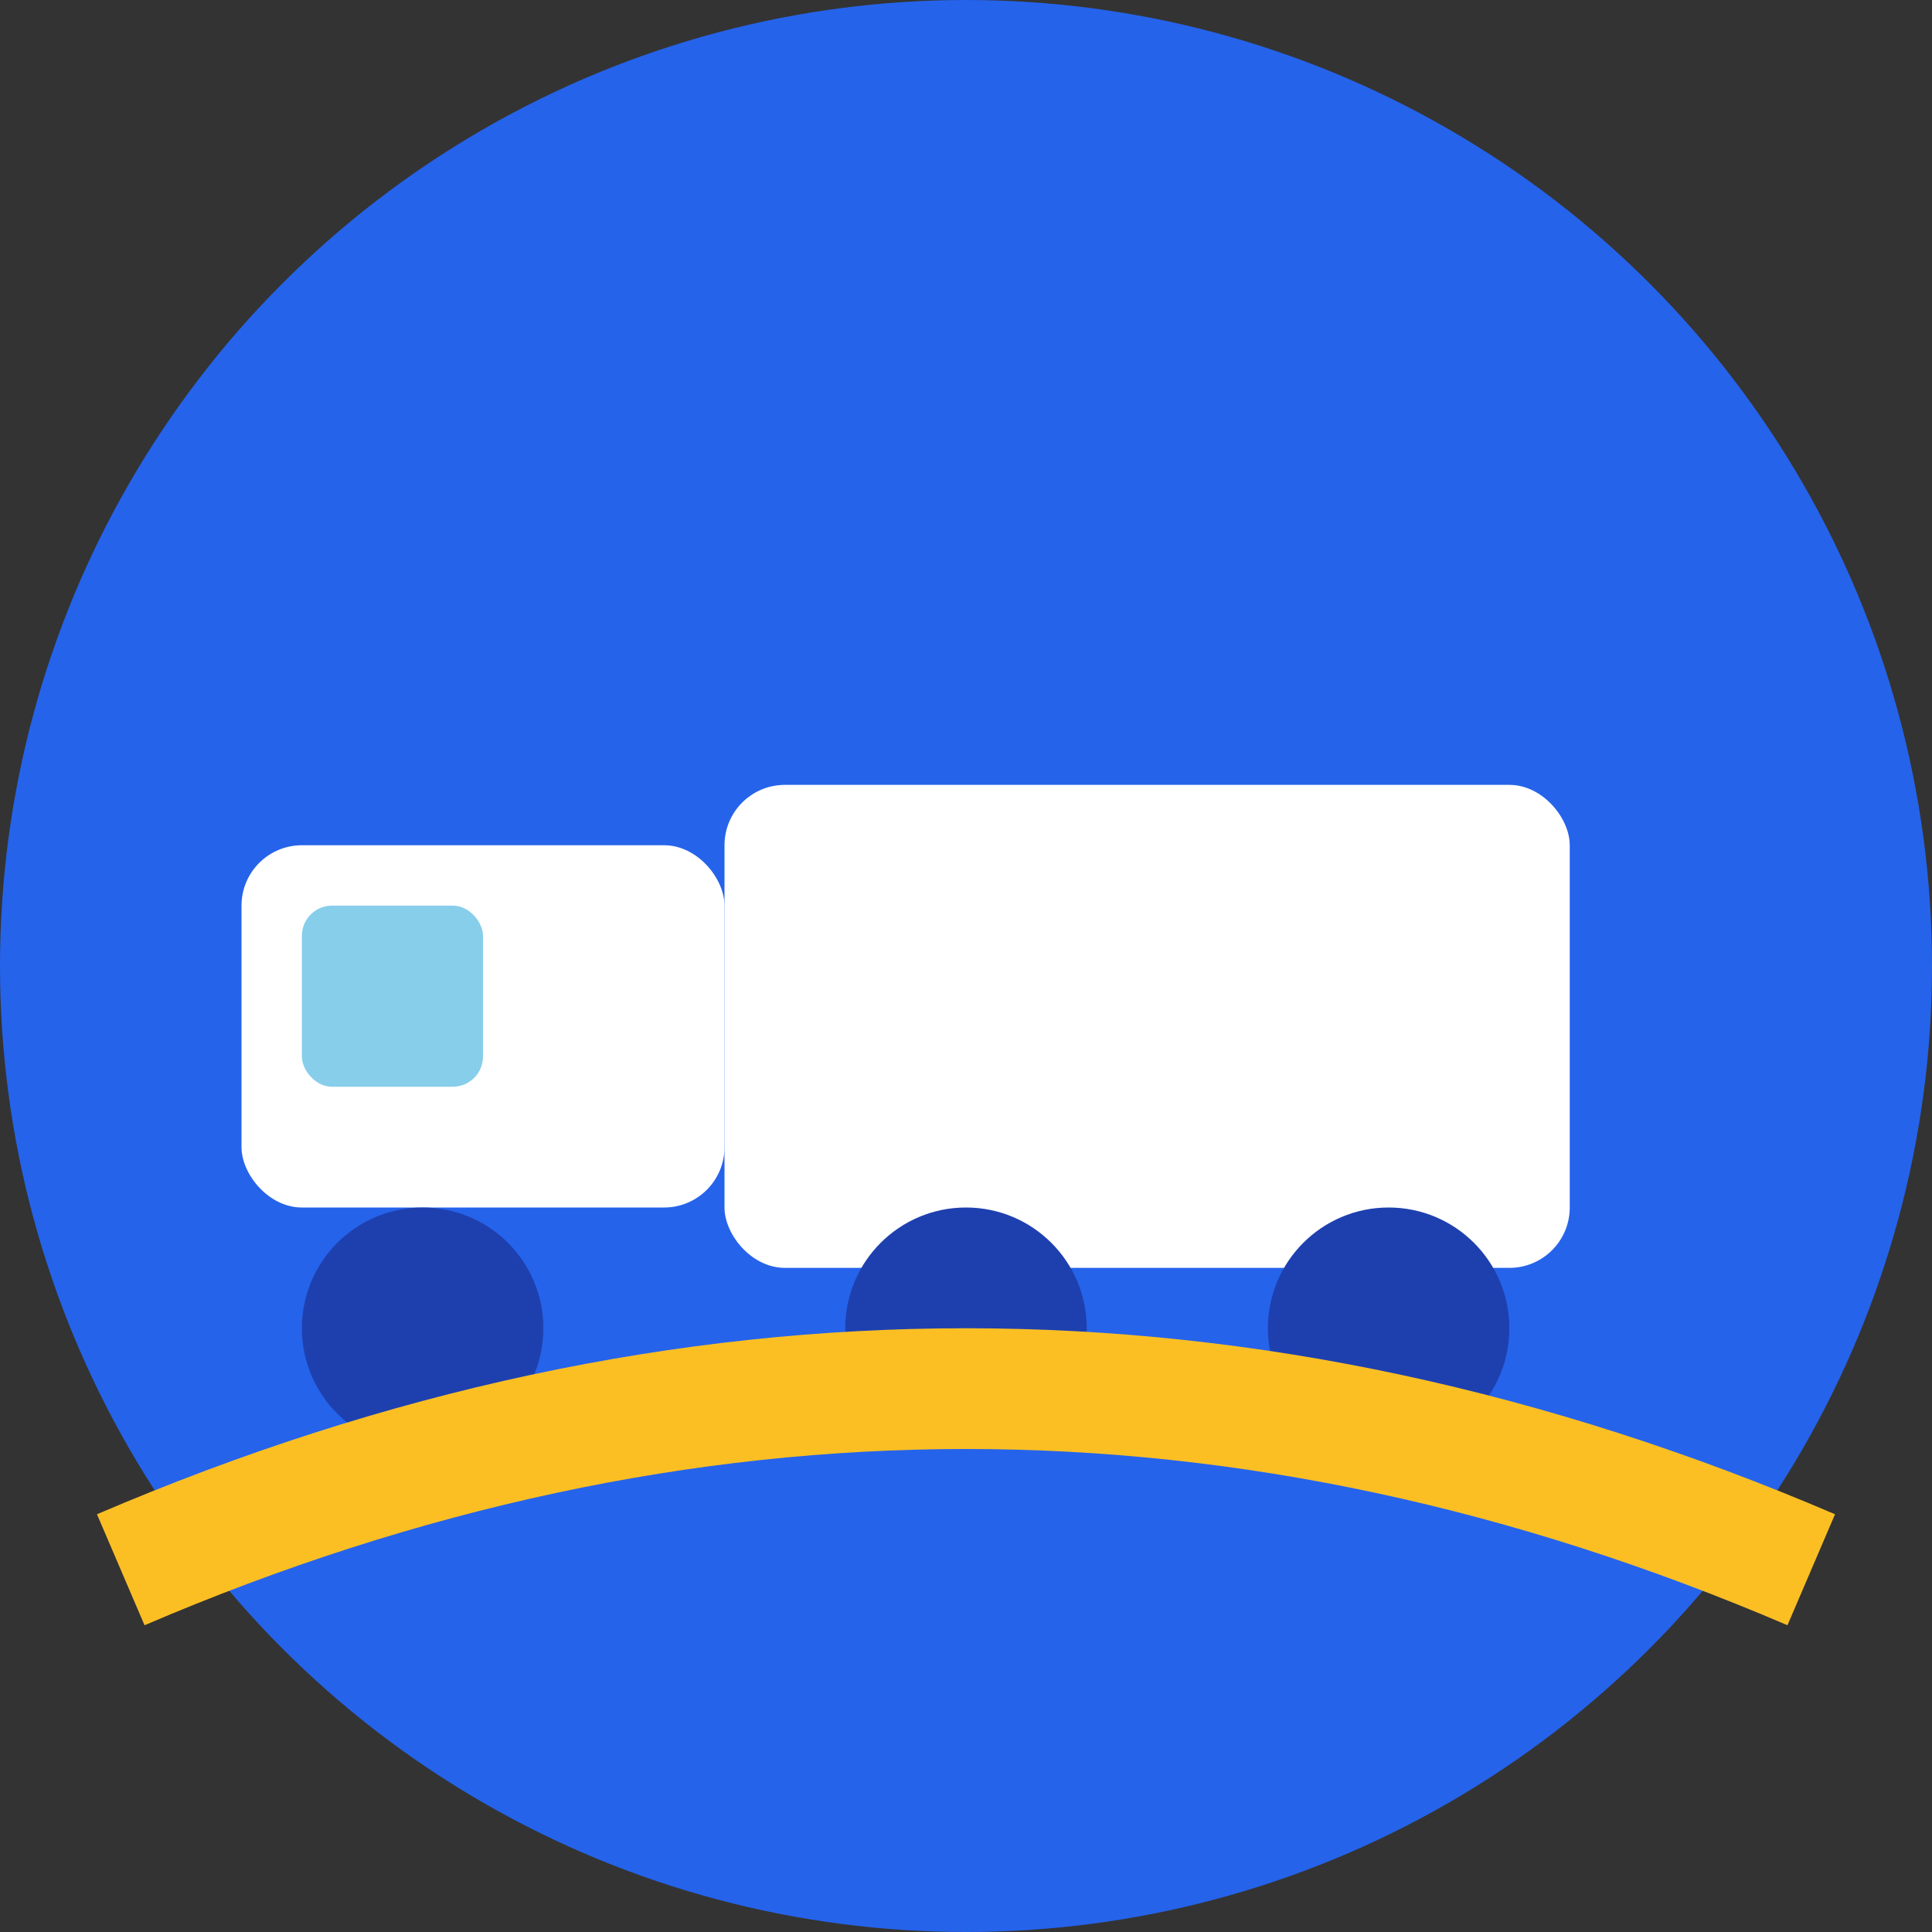
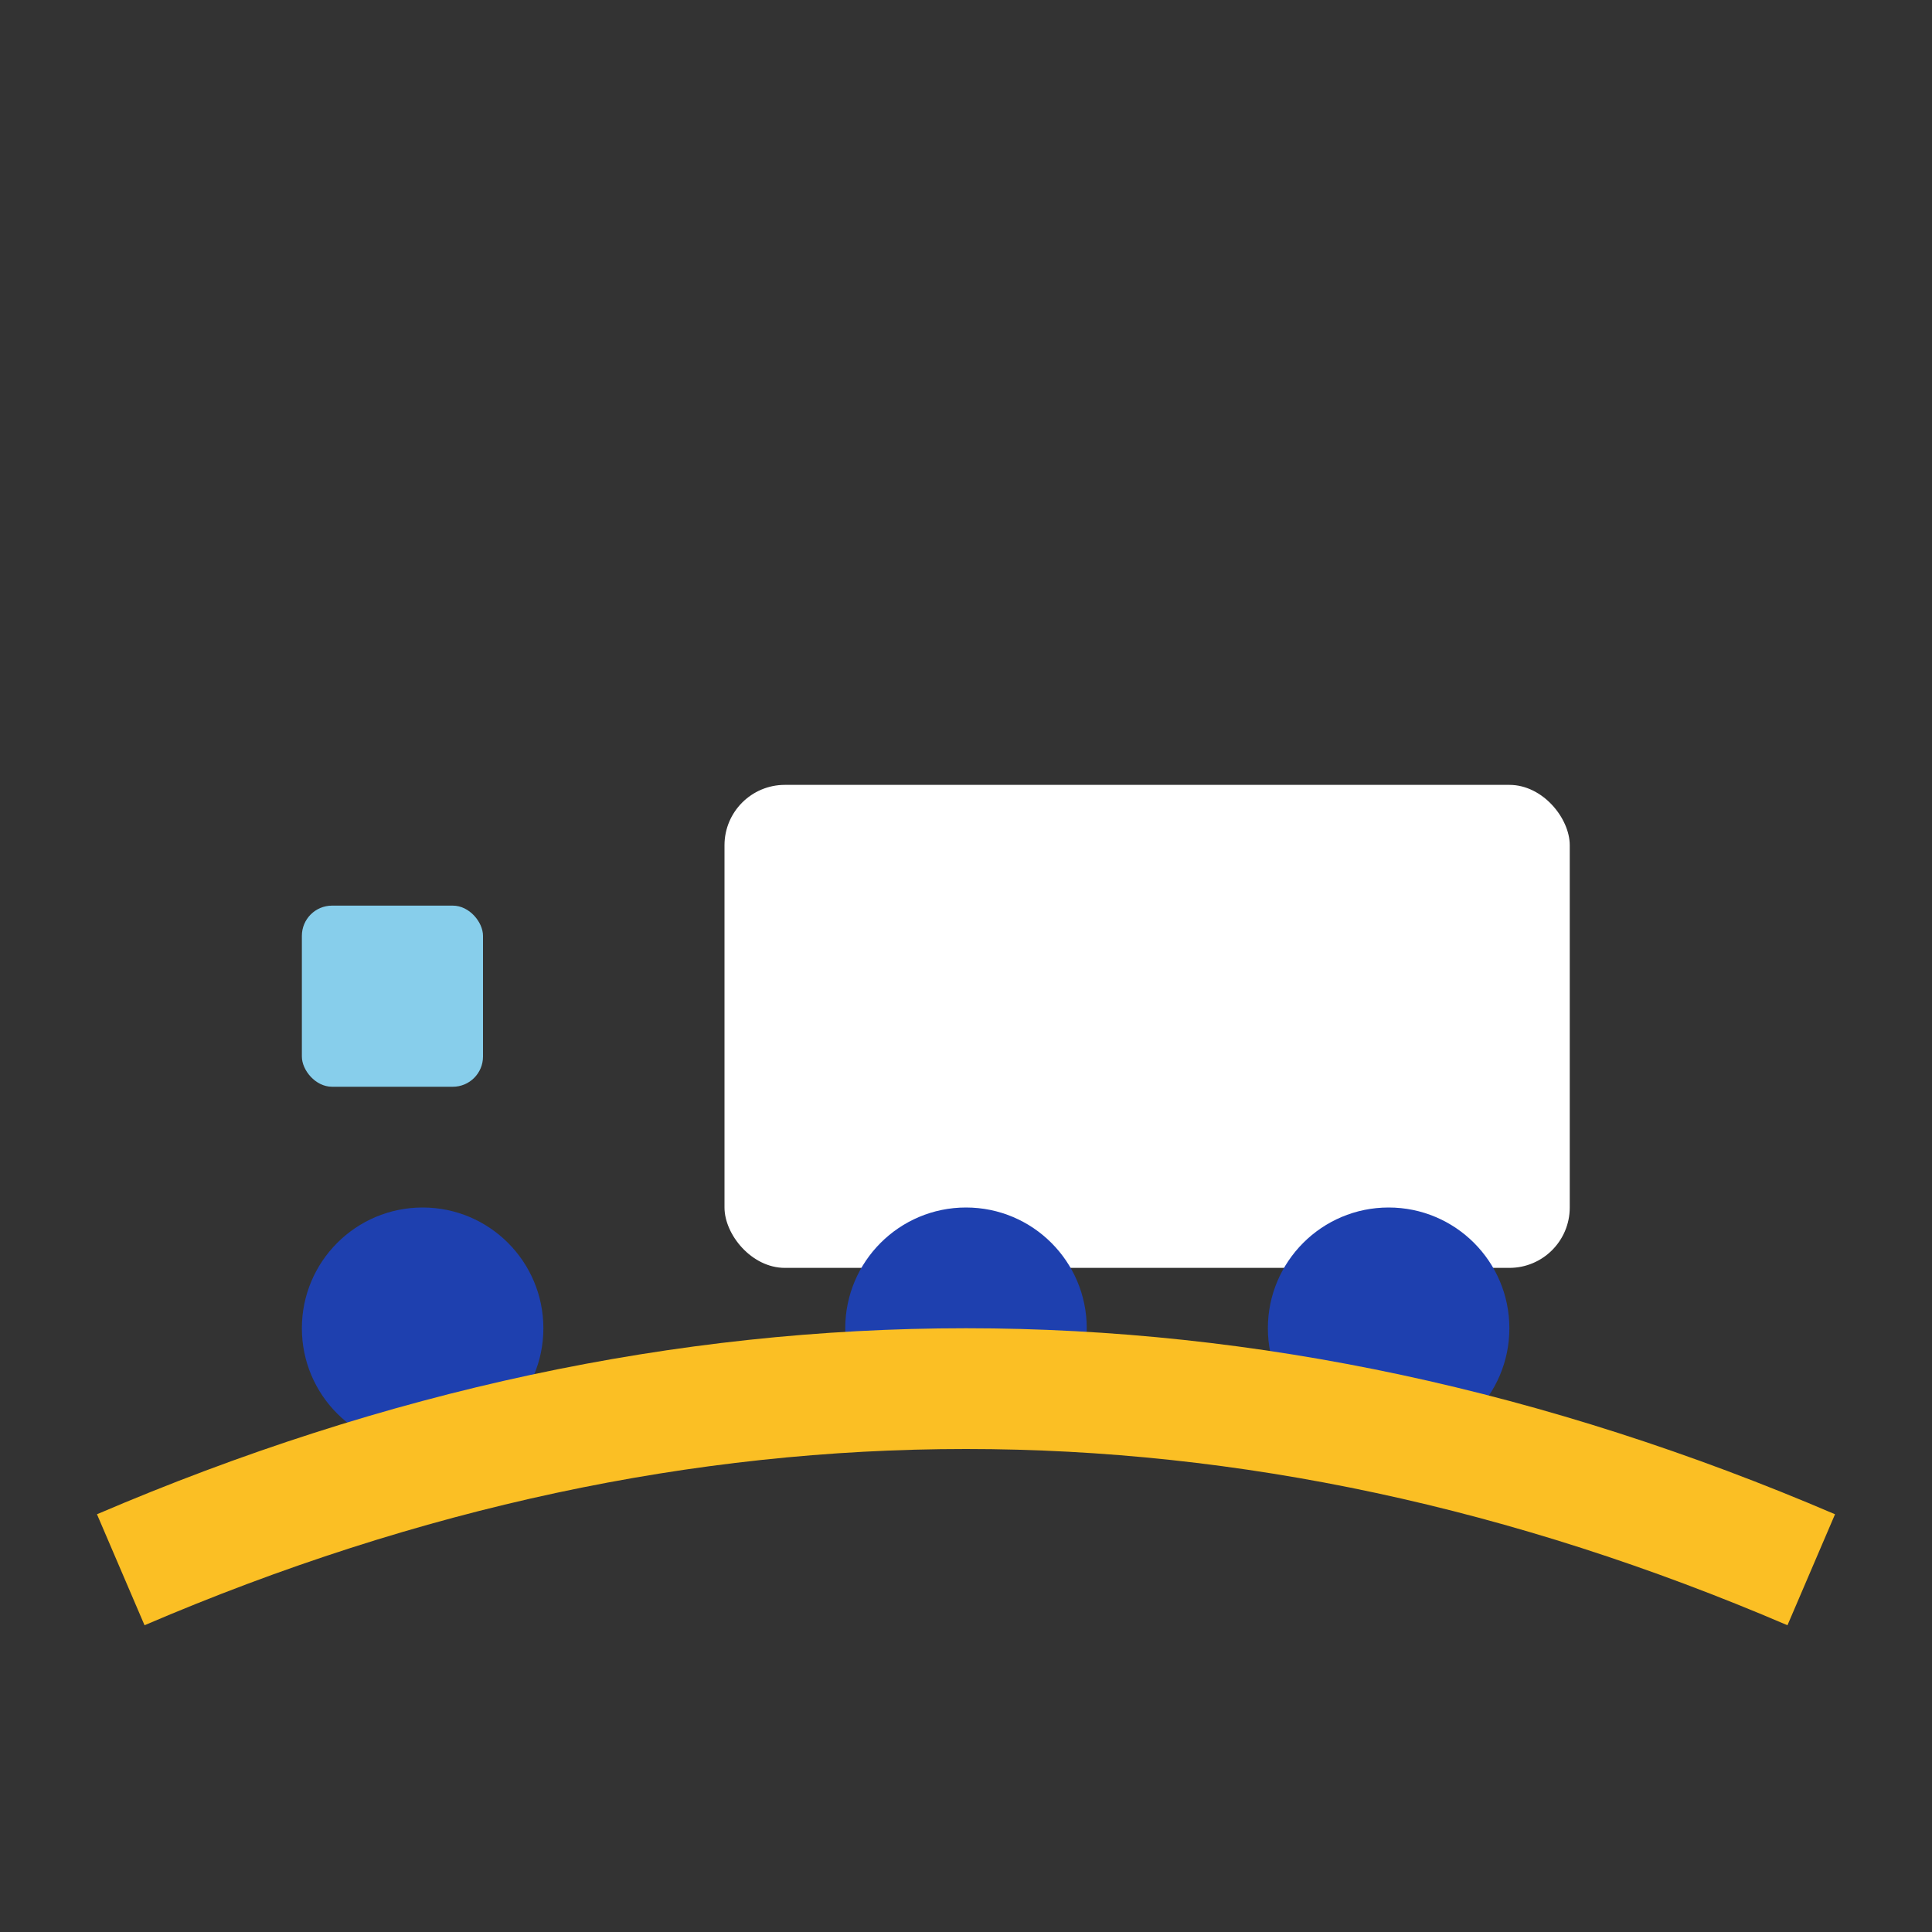
<svg xmlns="http://www.w3.org/2000/svg" width="32" height="32" viewBox="0 0 32 32">
  <rect x="0" y="0" width="32" height="32" fill="#333333" stroke="none" />
-   <circle cx="16" cy="16" r="16" fill="#2563eb" />
  <g transform="translate(4, 10)">
-     <rect x="0" y="4" width="8" height="6" fill="#ffffff" rx="1" />
    <rect x="8" y="3" width="14" height="8" fill="#ffffff" rx="1" />
    <circle cx="3" cy="12" r="2" fill="#1e40af" />
    <circle cx="12" cy="12" r="2" fill="#1e40af" />
    <circle cx="19" cy="12" r="2" fill="#1e40af" />
    <rect x="1" y="5" width="3" height="3" fill="#87ceeb" rx="0.5" />
  </g>
  <path d="M2 26 Q16 20 30 26" stroke="#fbbf24" stroke-width="2" fill="none" />
</svg>